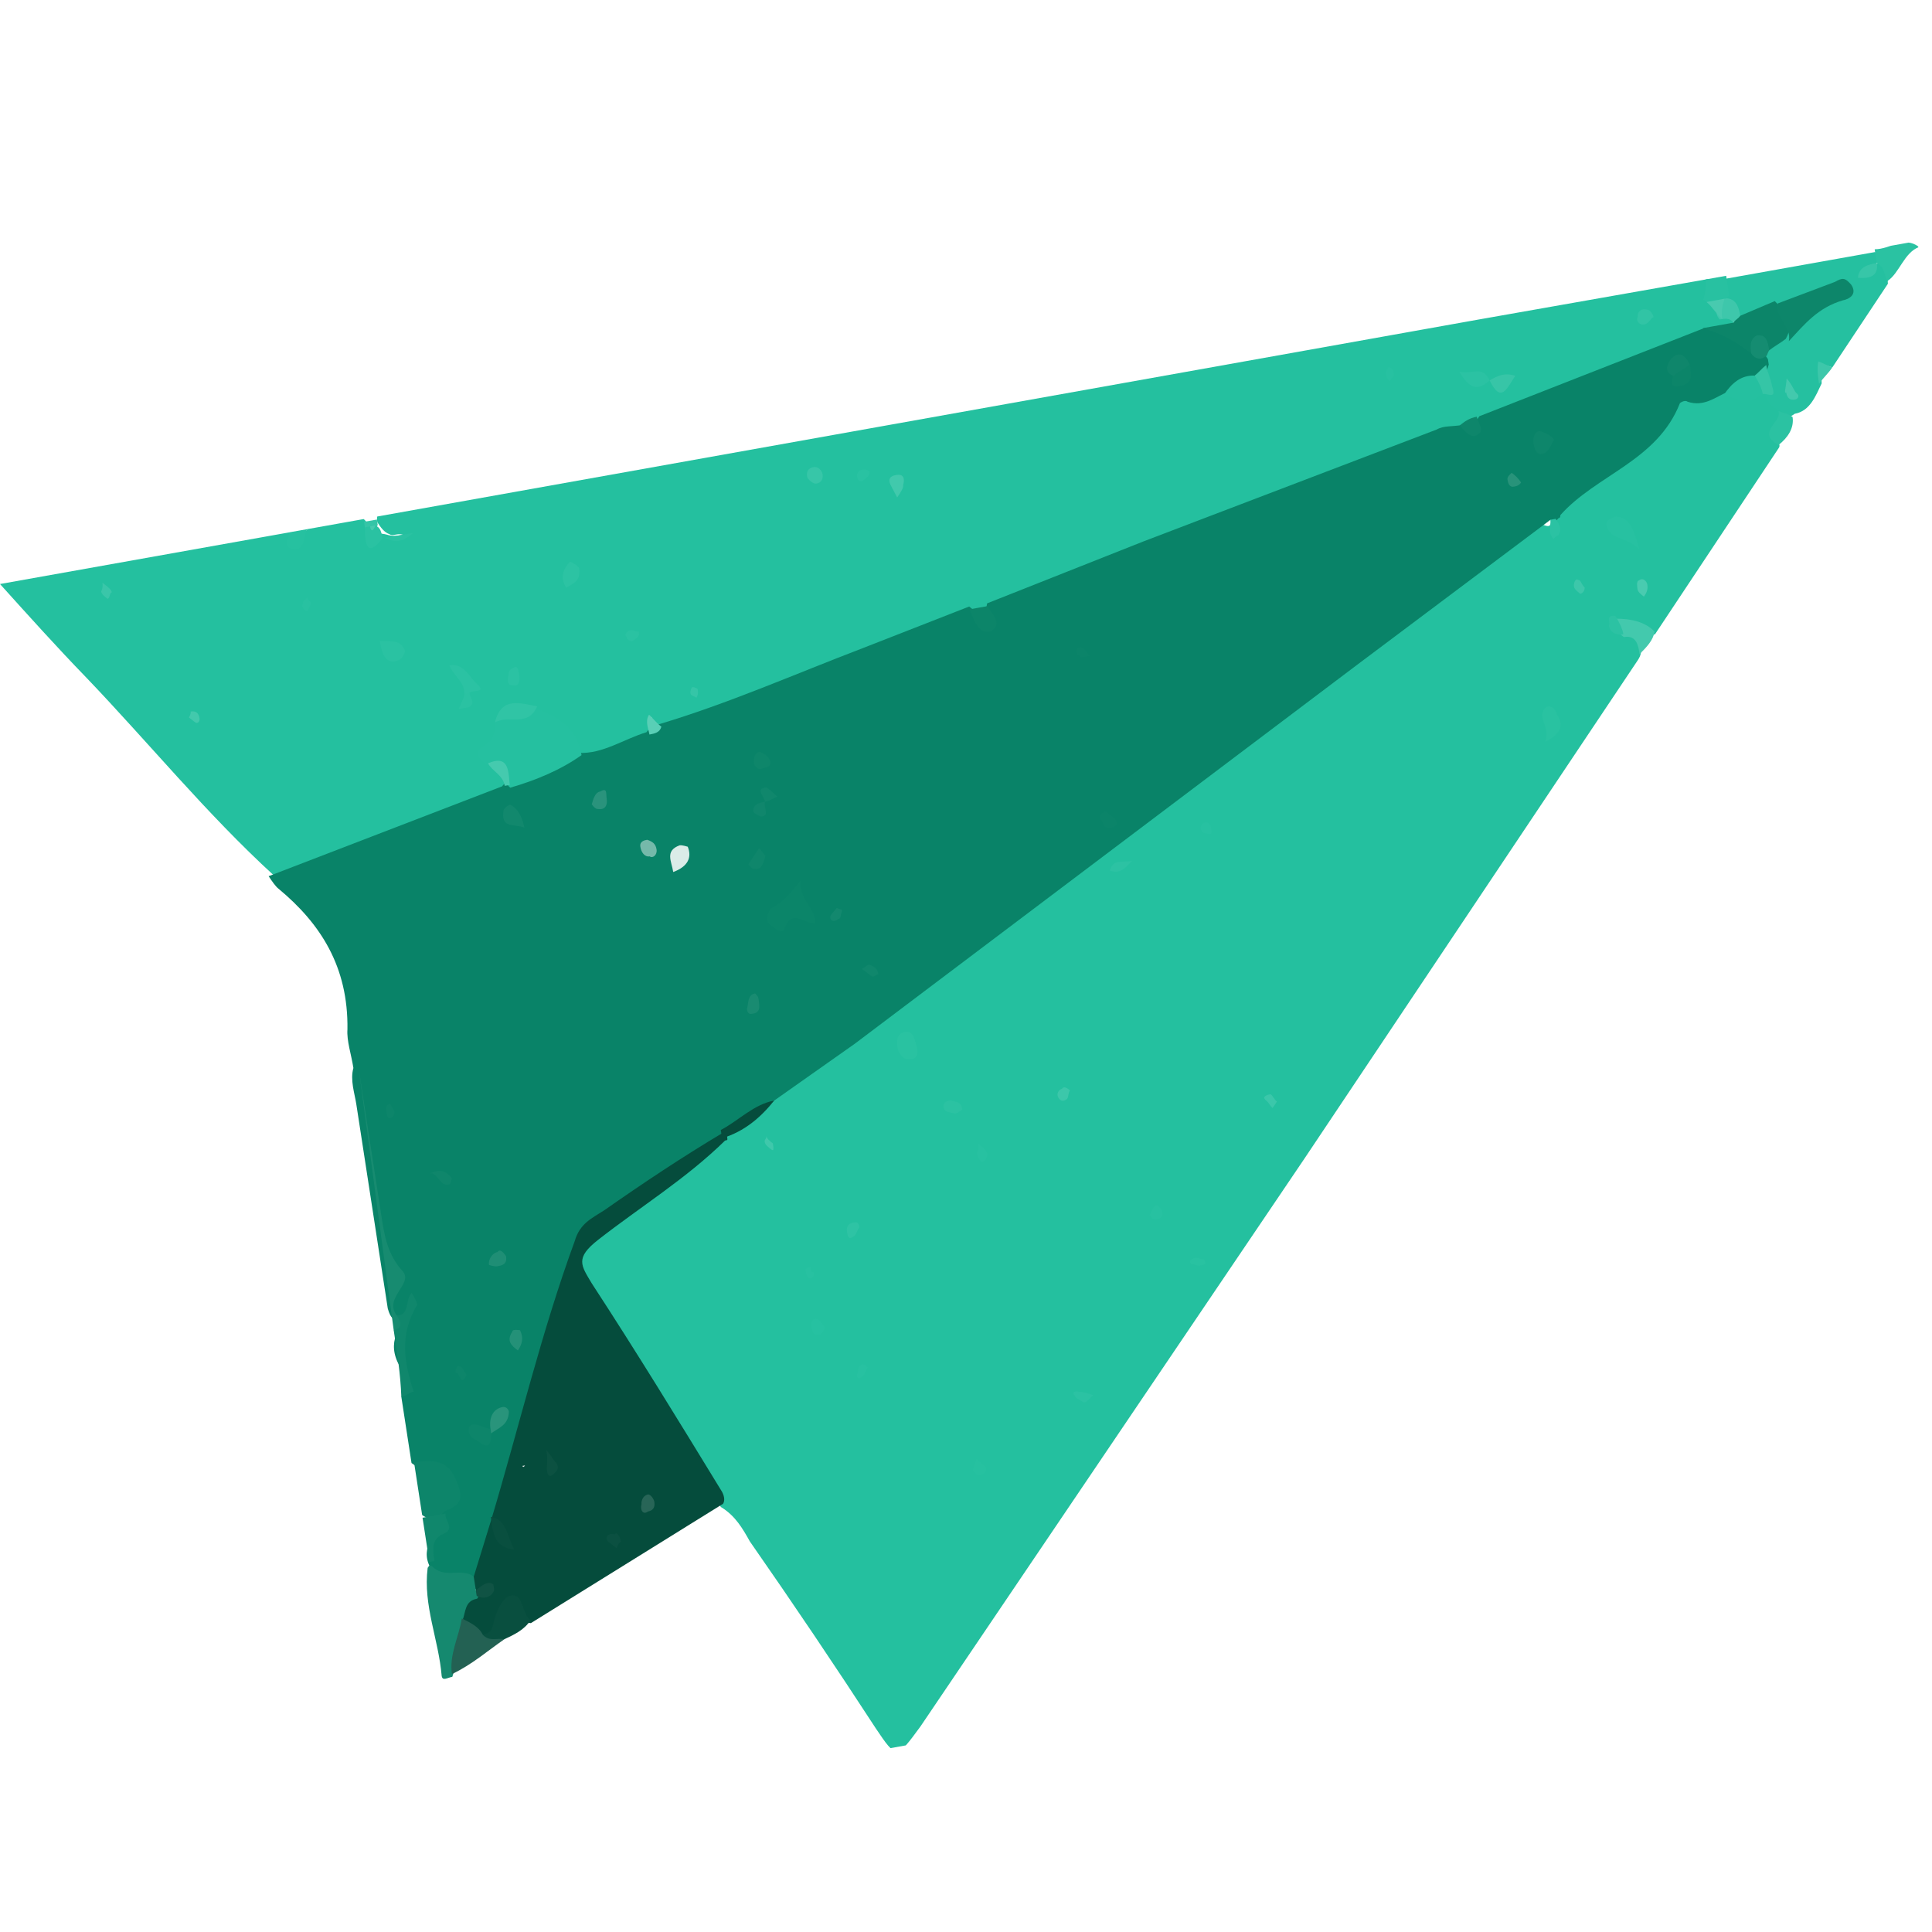
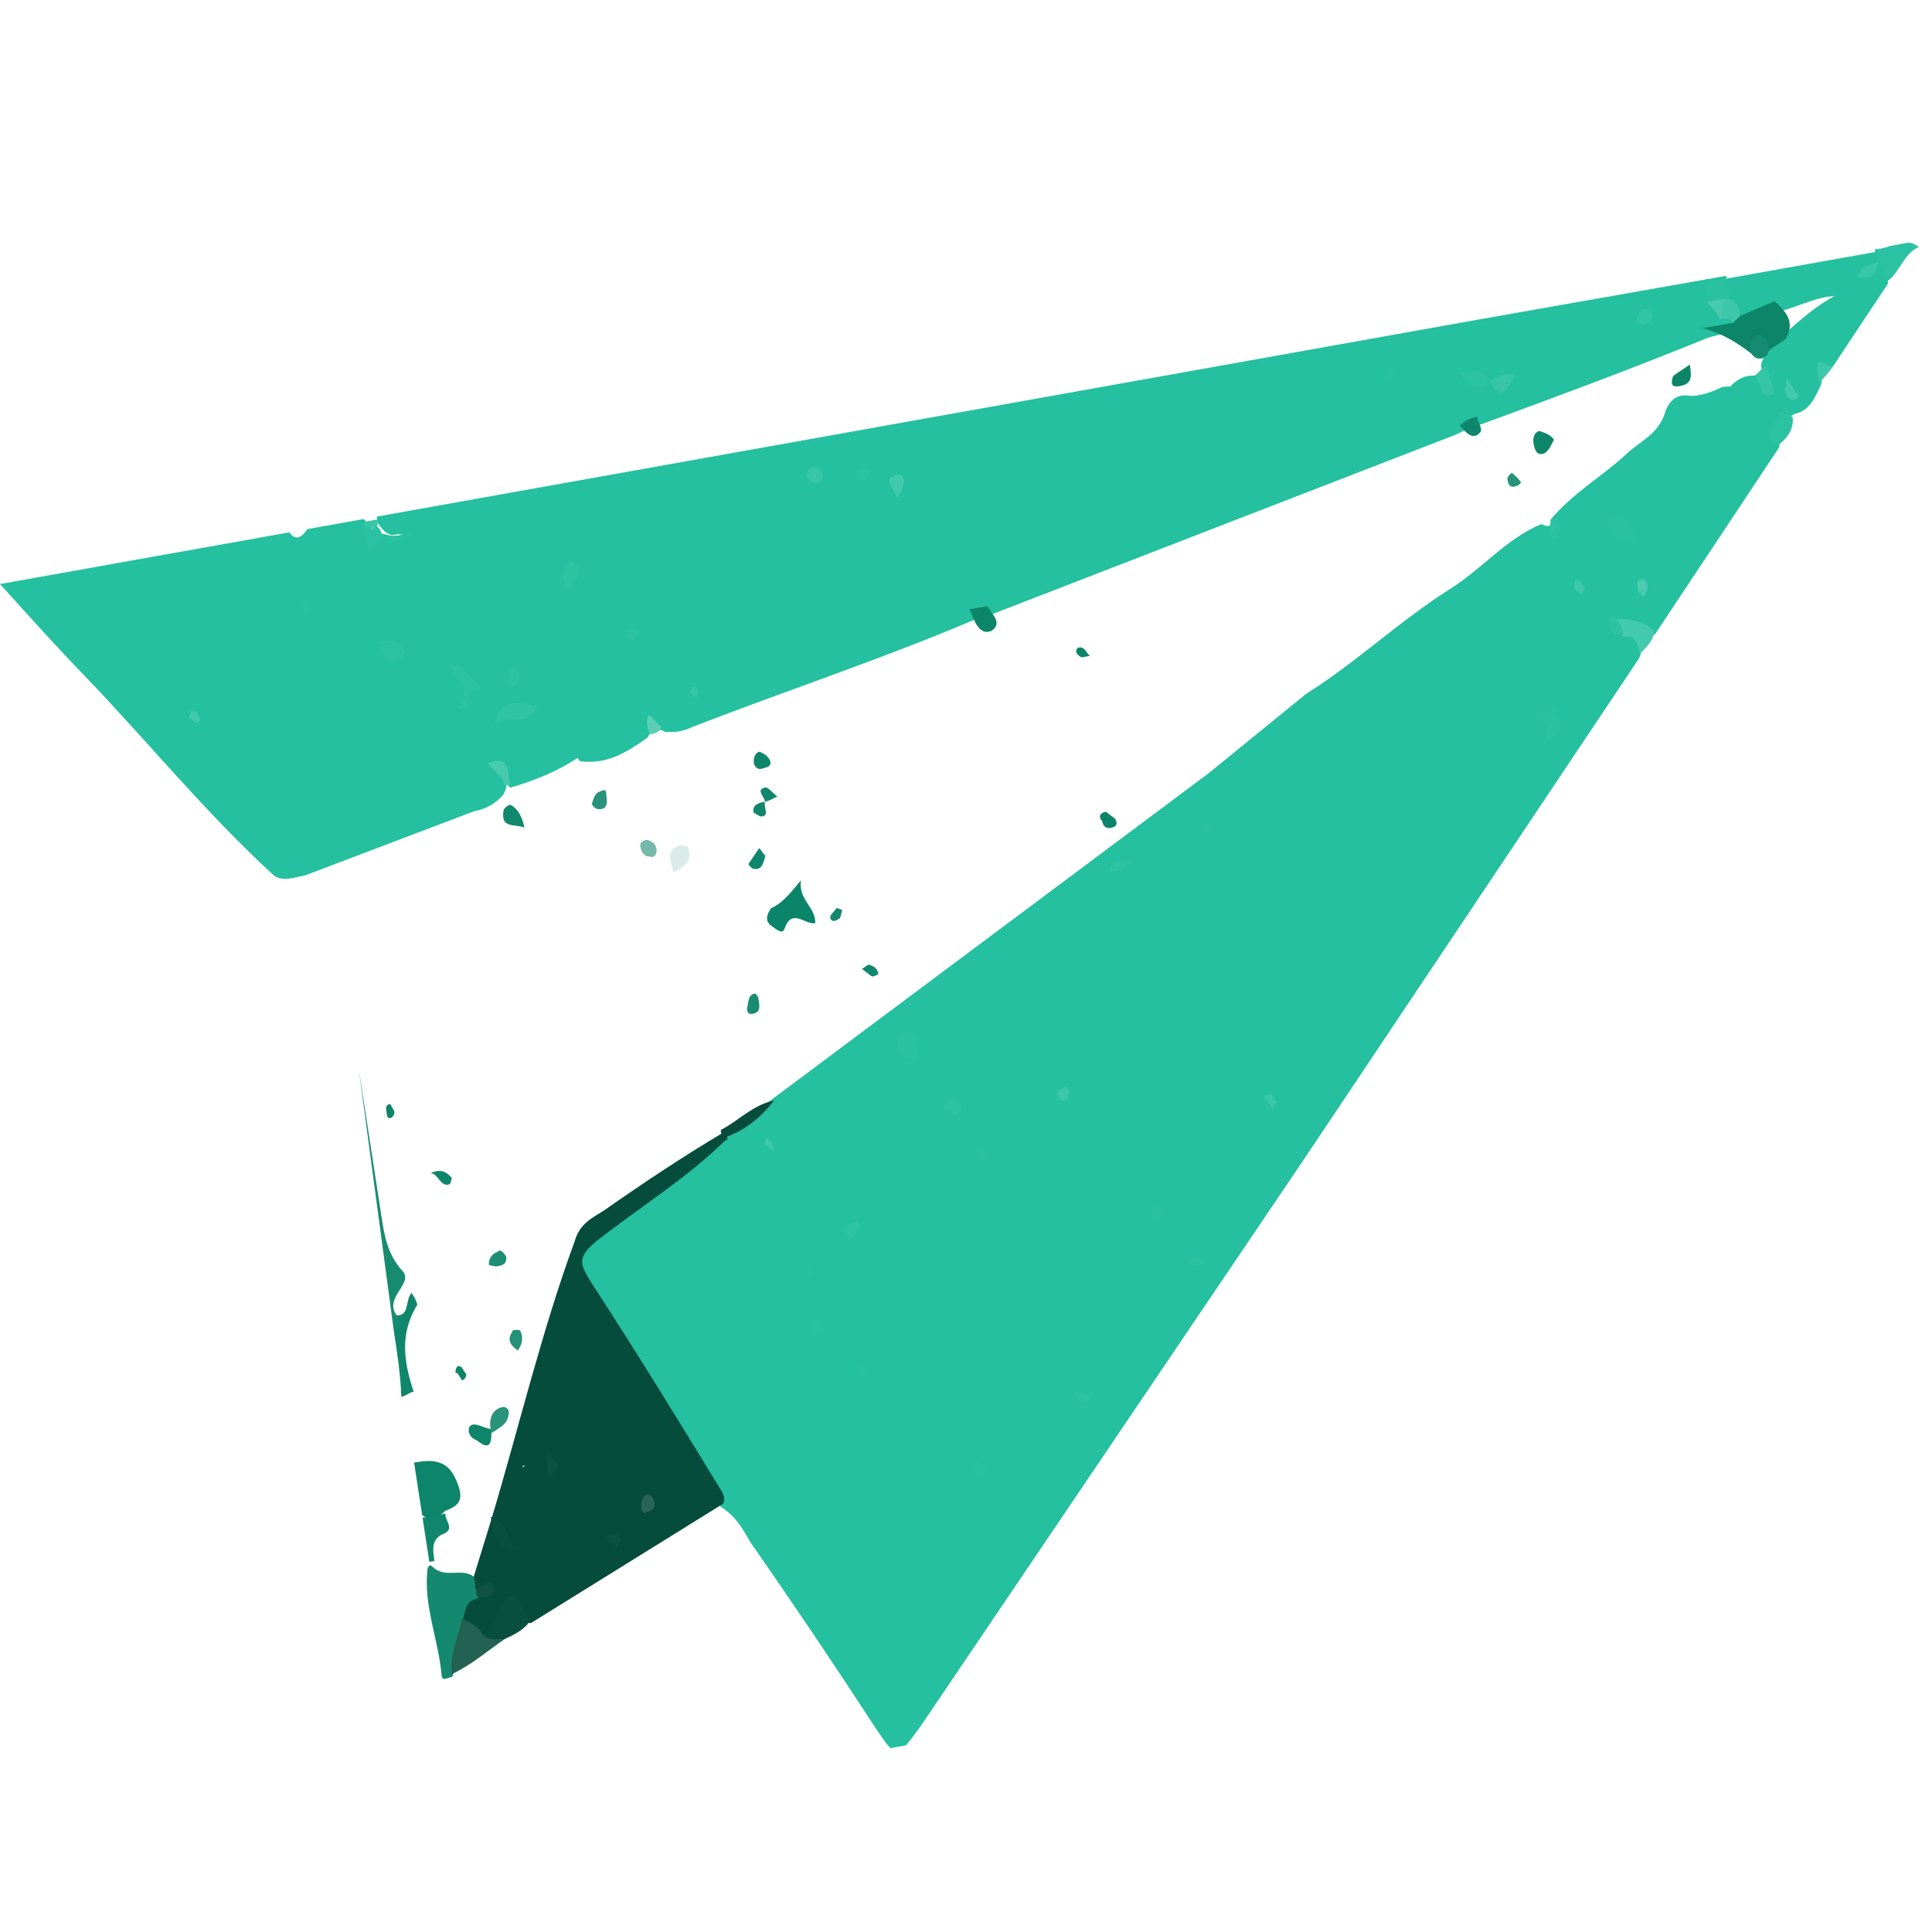
<svg xmlns="http://www.w3.org/2000/svg" width="48" height="48" viewBox="0 0 48 48" fill="none">
  <g clip-path="url(#clip0_1_1782)">
    <g clip-path="url(#clip1_1_1782)">
      <path d="M6.801 21.747C5.127 20.215 3.676 18.431 2.119 16.808C1.42 16.087 0.71 15.298 0 14.51L7.19 13.226C7.36 13.477 7.529 13.306 7.636 13.146L9.035 12.896C9.109 12.954 9.12 13.022 9.184 13.011C9.226 13.285 9.48 13.239 9.618 13.285C9.756 13.331 9.883 13.308 10.011 13.286C9.873 13.24 9.756 13.331 9.682 13.274C9.544 13.228 9.459 13.102 9.375 12.977C9.364 12.908 9.353 12.84 9.407 12.76L42.44 6.932C42.589 7.046 42.556 7.263 42.578 7.4C42.673 7.595 42.747 7.652 42.895 7.766C43.044 7.881 43.118 7.938 43.022 8.166C42.852 8.337 42.587 8.314 42.343 8.428C40.498 9.18 38.642 9.864 36.786 10.547C36.595 10.582 36.414 10.684 36.17 10.798L24.694 15.242C24.514 15.345 24.387 15.367 24.196 15.401C21.926 16.37 19.561 17.144 17.217 18.056C16.973 18.17 16.782 18.204 16.517 18.181C16.442 18.124 16.315 18.146 16.23 18.021C16.22 17.952 16.146 17.895 16.199 17.815C16.082 17.906 16.156 17.963 16.167 18.032C16.188 18.169 16.135 18.249 16.082 18.329C15.551 18.705 15.074 19.002 14.406 18.91C14.078 18.476 13.803 17.961 13.251 17.778C12.976 17.686 12.636 17.606 12.498 17.983C12.551 18.326 11.989 18.496 12.317 18.931C12.487 19.182 12.709 19.354 12.507 19.742C12.317 19.963 12.063 20.107 11.786 20.152L7.586 21.747C7.331 21.793 7.024 21.918 6.801 21.747Z" fill="#24C09F" />
      <path d="M46.904 7.05L45.524 9.128C45.248 9.036 45.248 9.036 45.258 9.527C45.11 9.836 44.971 10.212 44.59 10.28C44.473 10.372 44.346 10.395 44.208 10.349C43.996 10.246 43.848 10.131 43.805 9.857C43.965 9.617 43.795 9.366 43.764 9.16C43.753 9.092 43.742 9.023 43.796 8.943C43.838 8.795 43.891 8.715 43.944 8.635C44.05 8.475 44.231 8.373 44.347 8.281C44.751 7.928 45.154 7.574 45.578 7.357C45.059 7.38 44.581 7.676 44.072 7.767C43.765 7.892 43.531 8.075 43.181 7.926C43.033 7.812 42.874 7.629 42.843 7.423C42.811 7.218 42.79 7.08 42.896 6.921L46.586 6.262C46.661 6.319 46.682 6.456 46.629 6.536C46.533 6.764 46.279 6.81 46.151 6.832C46.406 6.787 46.501 6.559 46.756 6.513C46.978 6.685 46.883 6.913 46.904 7.05Z" fill="#25C0A0" />
      <path d="M46.628 6.536L46.576 6.193C46.968 6.193 47.307 5.851 47.678 6.137C47.307 6.274 47.19 6.788 46.893 6.982C46.808 6.856 46.84 6.639 46.628 6.536Z" fill="#2AC2A2" />
      <path d="M42.886 6.852L42.959 7.332C42.906 7.412 42.853 7.492 42.789 7.503C42.662 7.526 42.471 7.56 42.323 7.445C42.365 7.297 42.398 7.08 42.376 6.943L42.886 6.852Z" fill="#28C1A1" />
-       <path d="M7.636 13.146C7.53 13.306 7.593 13.717 7.254 13.637C7.052 13.602 7.148 13.374 7.19 13.225L7.636 13.146Z" fill="#26C1A0" />
      <path d="M9.067 13.102L9.046 12.964L9.364 12.908L9.385 13.045L9.332 13.125C9.269 13.136 9.279 13.205 9.205 13.148C9.141 13.159 9.078 13.17 9.067 13.102Z" fill="#35C5A7" />
      <path d="M43.858 9.777C43.89 9.983 44.049 10.166 44.25 10.2C44.398 10.315 44.367 10.532 44.25 10.623C43.815 10.771 44.303 10.966 44.196 11.125L41.117 15.76C40.799 15.817 40.577 15.645 40.312 15.622C40.333 15.759 40.45 15.668 40.534 15.794C40.757 15.965 40.852 16.16 40.693 16.399L32.401 28.796L22.868 42.894C22.274 43.704 22.274 43.704 21.765 42.95C20.744 41.381 19.699 39.83 18.631 38.298C18.451 37.978 18.271 37.658 17.91 37.441L14.289 31.748C14.024 31.303 14.247 31.052 14.534 30.789C15.573 29.899 16.698 29.135 17.812 28.302C18.3 28.074 18.703 27.721 19.106 27.367L30.013 19.222L32.454 17.236C33.705 16.45 34.788 15.411 36.04 14.624C36.814 14.134 37.419 13.392 38.278 13.027C38.342 13.016 38.564 13.187 38.522 12.913C39.074 12.251 39.795 11.841 40.368 11.316C40.708 10.973 41.206 10.814 41.377 10.22C41.515 9.843 41.769 9.798 41.971 9.832C42.236 9.856 42.543 9.73 42.787 9.616C43.105 9.559 43.392 9.72 43.72 9.731C43.784 9.72 43.784 9.72 43.858 9.777Z" fill="#24C09F" />
-       <path d="M38.522 12.913L33.716 16.518L21.239 25.93L19.234 27.344C18.82 27.629 18.417 27.983 17.982 28.131C17.112 28.85 16.168 29.512 15.213 30.105C14.682 30.481 14.364 30.96 14.151 31.703L12.376 37.584C12.386 37.652 12.333 37.732 12.28 37.812C12.089 38.269 12.184 38.886 11.717 39.251C11.335 39.319 10.953 39.387 10.689 38.941C10.413 38.427 10.88 38.062 10.944 37.628C11.326 37.137 11.146 36.817 10.648 36.554C10.51 36.508 10.373 36.462 10.224 36.348L9.971 34.703C10.026 34.608 10.058 34.499 10.063 34.387C10.069 34.276 10.048 34.164 10.004 34.063C9.58 33.434 9.845 33.035 10.227 32.544C9.973 32.59 9.782 33.046 9.634 32.509L8.853 27.437C8.811 27.163 8.695 26.831 8.78 26.534C8.727 26.192 8.611 25.86 8.632 25.575C8.655 24.021 7.966 22.947 6.917 22.078C6.843 22.02 6.759 21.895 6.674 21.769L12.476 19.536C12.529 19.456 12.592 19.445 12.645 19.365C13.197 19.125 13.727 18.749 14.374 18.704C14.968 18.739 15.498 18.362 16.061 18.192C16.114 18.112 16.23 18.02 16.358 17.998C18.108 17.474 19.699 16.767 21.427 16.106L24.079 15.069C24.227 15.184 24.461 15.424 24.525 14.99L28.407 13.452L35.693 10.672C35.874 10.569 36.075 10.604 36.33 10.558C36.541 10.661 36.648 10.501 36.754 10.341L42.365 8.142C42.821 8.131 43.287 8.189 43.615 8.623C43.753 8.669 43.838 8.795 43.923 8.921L43.944 9.058C43.901 9.206 43.859 9.355 43.668 9.389C43.434 9.571 43.106 9.559 42.936 9.731C42.628 9.856 42.342 10.118 41.928 9.981C41.854 9.924 41.738 10.015 41.738 10.015C41.174 11.454 39.658 11.795 38.766 12.799C38.766 12.799 38.777 12.868 38.713 12.879C38.66 12.959 38.597 12.97 38.522 12.913Z" fill="#098368" />
      <path d="M11.77 39.171L12.206 37.755C12.28 37.812 12.291 37.88 12.365 37.938C12.375 38.006 12.45 38.063 12.46 38.132C12.45 38.063 12.375 38.006 12.365 37.938C12.354 37.869 12.28 37.812 12.206 37.755C12.897 35.448 13.45 33.096 14.279 30.835C14.407 30.389 14.714 30.264 15.011 30.07C15.956 29.409 16.964 28.735 17.982 28.131C18.056 28.188 18.056 28.188 18.067 28.257C18.077 28.325 18.077 28.325 18.014 28.337C17.048 29.284 15.913 29.98 14.863 30.801C14.279 31.257 14.438 31.44 14.703 31.886C15.814 33.589 16.863 35.303 17.911 37.018C17.996 37.144 18.017 37.281 17.964 37.361L13.19 40.326C12.861 40.314 12.798 39.903 12.703 39.709C12.575 40.154 12.585 40.645 12.076 40.736C11.8 40.644 11.588 40.541 11.409 40.221C11.356 39.879 11.451 39.65 11.695 39.536C11.759 39.525 11.833 39.582 11.823 39.514C11.812 39.445 11.748 39.456 11.674 39.399C11.727 39.319 11.717 39.251 11.77 39.171Z" fill="#054C3C" />
      <path d="M11.77 39.171L11.823 39.514C11.897 39.571 11.897 39.571 11.907 39.639L11.854 39.719C11.536 39.776 11.578 40.05 11.483 40.278C11.694 40.804 11.365 41.215 11.238 41.66C11.11 41.683 10.994 41.774 10.973 41.637C10.899 40.735 10.508 39.889 10.625 38.953C10.678 38.873 10.678 38.873 10.752 38.93C11.059 39.227 11.473 38.942 11.77 39.171Z" fill="#15896F" />
      <path d="M10.288 36.337C10.733 36.257 11.126 36.257 11.337 36.783C11.538 37.24 11.432 37.4 11.061 37.537C10.891 37.708 10.711 37.81 10.488 37.639L10.288 36.337Z" fill="#0D856A" />
      <path d="M8.917 26.58L9.476 30.213C9.55 30.693 9.624 31.173 10.016 31.596C10.26 31.904 9.528 32.246 9.856 32.681C9.93 32.738 10.068 32.784 10.025 32.932C10.057 33.138 9.93 33.161 9.781 33.046L8.917 26.58Z" fill="#178B70" />
      <path d="M11.228 41.592C11.154 41.112 11.409 40.644 11.473 40.21C11.685 40.313 11.897 40.416 11.992 40.61C12.14 40.725 12.374 40.542 12.533 40.725C12.119 41.01 11.716 41.364 11.228 41.592Z" fill="#236153" />
      <path d="M12.533 40.725C12.331 40.691 12.151 40.793 11.992 40.61C12.183 40.576 12.236 40.496 12.268 40.279C12.353 39.982 12.502 39.674 12.693 39.64C13.011 39.583 12.957 40.086 13.18 40.257C13.021 40.497 12.777 40.611 12.533 40.725Z" fill="#094F3F" />
      <path d="M9.781 33.046C10.036 33.001 9.941 32.807 9.856 32.681C10.184 32.693 10.058 32.293 10.227 32.121C10.312 32.247 10.407 32.441 10.344 32.453C9.93 33.161 10.035 33.846 10.278 34.577C10.151 34.6 10.098 34.68 9.971 34.703C9.95 34.143 9.866 33.595 9.781 33.046ZM10.498 37.708L11.071 37.605C11.028 37.754 11.325 37.982 11.018 38.108C10.71 38.233 10.752 38.507 10.794 38.782L10.667 38.804L10.498 37.708Z" fill="#10876C" />
      <path d="M40.736 16.251C40.704 16.045 40.662 15.771 40.344 15.828C40.195 15.713 40.047 15.599 40.143 15.371C40.535 15.371 40.874 15.451 41.107 15.691C41.075 15.909 40.906 16.08 40.736 16.251Z" fill="#43C9AD" />
      <path d="M44.186 11.057C43.613 10.736 44.292 10.474 44.186 10.212C44.324 10.257 44.462 10.303 44.536 10.36C44.578 10.635 44.419 10.874 44.186 11.057Z" fill="#2BC2A2" />
      <path d="M45.194 9.539C45.163 9.333 45.142 9.196 45.174 8.979C45.311 9.025 45.386 9.082 45.523 9.128C45.417 9.288 45.3 9.379 45.194 9.539Z" fill="#3DC7AA" />
      <path d="M14.448 18.761C13.918 19.137 13.303 19.388 12.677 19.57C12.454 19.399 12.572 18.885 12.137 19.033C11.914 18.861 11.692 18.69 12.116 18.473C12.286 18.302 12.318 18.085 12.297 17.948C12.562 17.548 12.997 17.823 13.357 17.618C13.845 17.812 14.343 18.076 14.448 18.761Z" fill="#25C0A0" />
      <path d="M43.509 8.783C43.138 8.497 42.778 8.28 42.301 8.154L43.065 8.017C43.118 7.937 43.107 7.869 43.234 7.846L44.093 7.481C44.327 7.722 44.623 7.95 44.368 8.418C44.252 8.51 44.071 8.612 43.955 8.704C43.817 8.658 43.69 8.68 43.509 8.783Z" fill="#0C8569" />
      <path d="M13.347 17.549C13.102 18.086 12.657 17.743 12.297 17.948C12.456 17.286 12.944 17.48 13.347 17.549Z" fill="#30C4A5" />
      <path d="M9.436 15.923C9.765 15.935 9.956 15.901 10.061 16.164C10.072 16.232 9.966 16.392 9.902 16.404C9.595 16.529 9.489 16.266 9.436 15.923Z" fill="#2AC2A2" />
      <path d="M24.535 15.059C24.631 15.253 24.927 15.482 24.63 15.675C24.323 15.801 24.196 15.401 24.09 15.138L24.535 15.059Z" fill="#0C8569" />
      <path d="M11.534 17.239C11.555 16.953 11.269 16.793 11.163 16.53C11.545 16.462 11.672 16.862 11.895 17.034C12.053 17.217 11.714 17.136 11.661 17.216C11.672 17.285 11.608 17.296 11.534 17.239Z" fill="#2BC2A3" />
      <path d="M14.07 14.603C13.901 14.351 13.996 14.123 14.166 13.952C14.166 13.952 14.378 14.055 14.389 14.123C14.441 14.466 14.187 14.512 14.07 14.603Z" fill="#2CC3A3" />
      <path d="M37.01 9.451C37.19 9.348 37.37 9.245 37.646 9.337C37.434 9.657 37.295 10.034 37.01 9.451Z" fill="#37C5A7" />
      <path d="M37.009 9.451C36.722 9.713 36.521 9.679 36.256 9.233C36.595 9.313 36.818 9.062 37.009 9.451Z" fill="#2BC2A3" />
      <path d="M43.234 7.846C43.181 7.926 43.118 7.937 43.065 8.017C42.98 7.892 42.853 7.914 42.725 7.937C42.566 7.754 42.673 7.594 42.779 7.434L42.906 7.412C43.171 7.435 43.213 7.709 43.234 7.846Z" fill="#3EC7AB" />
      <path d="M36.691 10.353C36.712 10.49 36.871 10.673 36.754 10.764C36.584 10.935 36.425 10.752 36.267 10.569C36.383 10.478 36.5 10.387 36.691 10.353Z" fill="#0E866B" />
      <path d="M22.29 12.361C22.194 12.166 22.11 12.041 22.099 11.972C22.078 11.835 22.205 11.812 22.269 11.801C22.46 11.767 22.481 11.904 22.438 12.052C22.449 12.121 22.396 12.201 22.29 12.361Z" fill="#41C9AC" />
      <path d="M9.067 13.102L9.194 13.079C9.268 13.136 9.332 13.125 9.321 13.056C9.459 13.102 9.48 13.239 9.501 13.376C9.119 13.867 9.066 13.524 9.067 13.102Z" fill="#2AC2A2" />
      <path d="M20.435 11.776C20.456 11.913 20.403 11.993 20.276 12.016C20.212 12.027 20.064 11.913 20.053 11.844C20.032 11.707 20.085 11.627 20.212 11.605C20.34 11.582 20.424 11.708 20.435 11.776Z" fill="#37C6A8" />
      <path d="M12.126 18.964C12.678 18.725 12.624 19.228 12.666 19.502L12.539 19.524C12.497 19.25 12.222 19.159 12.126 18.964Z" fill="#45CAAE" />
      <path d="M40.849 8.061C40.722 8.084 40.637 7.958 40.69 7.878C40.669 7.741 40.786 7.65 40.924 7.695C40.987 7.684 41.072 7.81 41.083 7.878C41.019 7.89 40.976 8.038 40.849 8.061Z" fill="#31C4A5" />
      <path d="M12.903 16.784C12.924 16.921 12.881 17.069 12.743 17.023C12.616 17.046 12.595 16.909 12.637 16.76C12.627 16.692 12.68 16.612 12.744 16.601C12.86 16.509 12.882 16.646 12.903 16.784Z" fill="#2BC2A3" />
      <path d="M16.432 18.055C16.39 18.203 16.262 18.226 16.135 18.249C16.114 18.112 16.019 17.917 16.125 17.758C16.199 17.815 16.284 17.94 16.432 18.055Z" fill="#59CFB6" />
      <path d="M17.301 17.335C17.227 17.278 17.164 17.29 17.153 17.221C17.143 17.153 17.196 17.073 17.196 17.073C17.259 17.062 17.333 17.119 17.333 17.119C17.343 17.187 17.354 17.256 17.301 17.335Z" fill="#35C5A7" />
      <path d="M42.843 7.423C42.8 7.572 42.757 7.72 42.789 7.926C42.641 7.811 42.545 7.617 42.397 7.503L42.843 7.423Z" fill="#48CAAF" />
      <path d="M4.736 17.678C4.863 17.655 4.937 17.712 4.958 17.849C4.969 17.917 4.916 17.997 4.842 17.94L4.694 17.826C4.694 17.826 4.747 17.746 4.736 17.678Z" fill="#42C9AC" />
      <path d="M7.623 15.191C7.549 15.133 7.475 15.076 7.528 14.996C7.517 14.928 7.581 14.916 7.634 14.836C7.644 14.905 7.719 14.962 7.719 14.962C7.729 15.031 7.676 15.111 7.623 15.191Z" fill="#28C1A1" />
      <path d="M15.713 15.93C15.649 15.941 15.575 15.884 15.564 15.815C15.49 15.758 15.607 15.667 15.671 15.655C15.734 15.644 15.808 15.701 15.872 15.69C15.893 15.827 15.829 15.838 15.713 15.93Z" fill="#2AC2A2" />
-       <path d="M2.545 14.477C2.693 14.592 2.768 14.649 2.778 14.717C2.715 14.729 2.736 14.866 2.672 14.877C2.598 14.82 2.524 14.763 2.513 14.694C2.513 14.694 2.566 14.614 2.545 14.477Z" fill="#3AC6A9" />
      <path d="M21.441 11.948C21.378 11.96 21.314 11.971 21.293 11.834C21.282 11.766 21.335 11.686 21.399 11.674C21.463 11.663 21.526 11.652 21.6 11.709C21.622 11.846 21.494 11.869 21.441 11.948Z" fill="#29C2A2" />
      <path d="M11.534 17.239L11.661 17.216C11.682 17.353 11.831 17.468 11.65 17.57L11.396 17.616C11.491 17.387 11.544 17.308 11.534 17.239Z" fill="#2AC2A2" />
      <path d="M34.634 9.311L34.528 9.471C34.454 9.414 34.444 9.345 34.433 9.277C34.422 9.208 34.486 9.197 34.475 9.128C34.603 9.106 34.624 9.243 34.634 9.311Z" fill="#27C1A1" />
      <path d="M9.565 13.365L10.264 13.24C9.978 13.502 9.777 13.468 9.565 13.365Z" fill="#2AC2A2" />
-       <path d="M44.443 8.476C44.518 8.11 44.094 7.904 44.168 7.539L45.59 7.003C45.77 6.901 45.833 6.889 45.992 7.072C46.162 7.324 45.918 7.438 45.791 7.46C45.165 7.642 44.836 8.053 44.443 8.476Z" fill="#0D866A" />
      <path d="M43.51 8.783C43.489 8.646 43.457 8.44 43.637 8.338C43.892 8.292 43.923 8.498 43.955 8.704C43.902 8.783 43.913 8.852 43.849 8.863C43.732 8.955 43.594 8.909 43.51 8.783Z" fill="#158C71" />
      <path d="M46.628 6.536C46.681 6.879 46.426 6.924 46.161 6.901C46.183 6.615 46.437 6.57 46.628 6.536Z" fill="#37C6A8" />
      <path d="M43.594 9.332C43.711 9.24 43.764 9.16 43.881 9.069C43.912 9.275 43.997 9.4 44.029 9.606C44.145 9.937 43.922 9.766 43.795 9.789C43.711 9.663 43.562 9.549 43.594 9.332Z" fill="#35C5A6" />
      <path d="M44.389 9.401C44.548 9.584 44.569 9.721 44.644 9.778C44.718 9.835 44.665 9.915 44.601 9.926C44.474 9.949 44.4 9.892 44.379 9.755C44.315 9.766 44.368 9.686 44.389 9.401Z" fill="#43C9AD" />
      <path d="M9.32 13.056C9.278 13.204 9.215 13.215 9.194 13.079L9.32 13.056Z" fill="#47CAAE" />
      <path d="M40.727 13.646C40.346 13.292 39.974 13.429 39.911 13.017C39.901 12.949 40.017 12.858 40.145 12.835C40.473 12.847 40.579 13.11 40.727 13.646Z" fill="#27C1A1" />
      <path d="M43.594 9.331C43.679 9.457 43.774 9.651 43.795 9.789C43.445 10.062 43.159 9.902 42.82 9.822C43.032 9.502 43.266 9.32 43.594 9.331Z" fill="#25C0A0" />
      <path d="M38.391 18.43C38.529 18.053 38.169 17.836 38.391 17.585C38.508 17.494 38.656 17.608 38.678 17.745C38.847 17.997 38.815 18.214 38.391 18.43Z" fill="#29C2A1" />
      <path d="M17.939 28.28L17.908 28.074C18.332 27.857 18.725 27.435 19.234 27.344C18.905 27.755 18.502 28.109 17.939 28.28Z" fill="#064C3C" />
      <path d="M22.671 26.308C22.48 26.342 22.405 26.285 22.31 26.091C22.279 25.885 22.247 25.679 22.501 25.634C22.629 25.611 22.713 25.737 22.735 25.874C22.84 26.137 22.798 26.285 22.671 26.308Z" fill="#29C2A1" />
      <path d="M24.263 36.236C24.348 36.362 24.485 36.407 24.496 36.476C24.517 36.613 24.39 36.636 24.326 36.647C24.263 36.658 24.178 36.533 24.178 36.533C24.167 36.464 24.22 36.384 24.263 36.236Z" fill="#26C1A0" />
      <path d="M28.88 30.129C28.901 30.266 28.774 30.289 28.71 30.3C28.646 30.312 28.562 30.186 28.562 30.186C28.615 30.106 28.657 29.958 28.721 29.946C28.785 29.935 28.869 30.061 28.88 30.129Z" fill="#27C1A1" />
      <path d="M23.613 27.337C23.75 27.383 23.878 27.36 23.909 27.566C23.909 27.566 23.793 27.657 23.729 27.668C23.591 27.623 23.464 27.645 23.443 27.508C23.422 27.371 23.549 27.348 23.613 27.337Z" fill="#2BC2A2" />
      <path d="M40.843 14.823C40.769 14.766 40.695 14.709 40.684 14.64C40.674 14.572 40.653 14.434 40.716 14.423C40.833 14.332 40.918 14.458 40.928 14.526C40.949 14.663 40.896 14.743 40.843 14.823Z" fill="#49CBB0" />
      <path d="M28.124 21.39C27.954 21.561 27.848 21.721 27.573 21.63C27.658 21.333 27.87 21.436 28.124 21.39ZM40.132 15.302C40.217 15.428 40.312 15.622 40.333 15.759C40.206 15.782 40.005 15.748 39.973 15.542C40.026 15.462 39.867 15.279 40.132 15.302Z" fill="#2CC2A3" />
      <path d="M20.491 32.965C20.448 33.114 20.395 33.194 20.258 33.148C20.194 33.159 20.173 33.022 20.162 32.954C20.141 32.816 20.194 32.737 20.332 32.782C20.406 32.84 20.417 32.908 20.491 32.965Z" fill="#26C1A1" />
      <path d="M21.203 30.373C21.267 30.362 21.331 30.35 21.352 30.488C21.299 30.567 21.256 30.716 21.193 30.727C21.076 30.819 21.055 30.681 21.044 30.613C21.023 30.476 21.076 30.396 21.203 30.373Z" fill="#2EC3A4" />
      <path d="M26.583 27.089C26.529 27.169 26.551 27.306 26.487 27.317C26.37 27.408 26.285 27.282 26.275 27.214C26.264 27.145 26.317 27.066 26.381 27.054C26.434 26.974 26.508 27.031 26.583 27.089Z" fill="#3CC7AA" />
      <path d="M30.086 20.547C30.107 20.683 30.117 20.752 29.98 20.706C29.917 20.717 29.843 20.66 29.832 20.592C29.822 20.523 29.875 20.444 29.938 20.433C30.002 20.421 30.076 20.478 30.086 20.547Z" fill="#27C1A1" />
      <path d="M31.566 27.185C31.64 27.242 31.65 27.311 31.725 27.368L31.618 27.528C31.544 27.47 31.534 27.402 31.46 27.345C31.385 27.288 31.375 27.219 31.566 27.185Z" fill="#3BC7AA" />
      <path d="M19.201 28.407C19.222 28.544 19.233 28.612 19.158 28.555C19.084 28.498 19.01 28.441 18.999 28.372C18.989 28.303 19.052 28.292 19.042 28.224C19.052 28.292 19.127 28.349 19.201 28.407Z" fill="#3FC8AB" />
      <path d="M20.216 31.606C20.237 31.743 20.174 31.754 20.11 31.766C20.036 31.708 20.025 31.64 20.015 31.571C20.004 31.503 20.068 31.491 20.131 31.48C20.142 31.549 20.152 31.617 20.216 31.606ZM24.301 28.411C24.449 28.526 24.598 28.64 24.491 28.8C24.385 28.96 24.29 28.765 24.269 28.628C24.322 28.549 24.311 28.48 24.301 28.411Z" fill="#27C1A1" />
      <path d="M38.522 12.913L38.649 12.89C38.734 13.016 38.819 13.142 38.713 13.302C38.649 13.313 38.596 13.393 38.596 13.393C38.437 13.21 38.543 13.05 38.522 12.913Z" fill="#2BC2A3" />
      <path d="M29.908 31.284C29.993 31.41 29.929 31.421 29.802 31.444C29.738 31.455 29.664 31.398 29.6 31.409C29.526 31.352 29.579 31.272 29.706 31.25C29.77 31.238 29.844 31.295 29.908 31.284Z" fill="#28C2A1" />
      <path d="M21.561 33.971C21.508 34.051 21.466 34.2 21.402 34.211C21.286 34.303 21.265 34.165 21.317 34.086C21.297 33.948 21.413 33.857 21.487 33.914C21.487 33.914 21.487 33.914 21.561 33.971Z" fill="#27C1A1" />
      <path d="M27.159 34.662C26.989 34.834 26.989 34.834 26.925 34.845C26.851 34.788 26.713 34.742 26.703 34.673C26.628 34.616 26.681 34.536 26.819 34.582C26.883 34.571 27.021 34.617 27.159 34.662Z" fill="#2BC2A3" />
      <path d="M39.104 14.57C39.094 14.502 39.136 14.353 39.211 14.41C39.274 14.399 39.295 14.536 39.369 14.593C39.38 14.662 39.327 14.742 39.263 14.753C39.189 14.696 39.115 14.639 39.104 14.57Z" fill="#3DC7AA" />
      <path d="M19.896 21.873C19.842 22.376 20.256 22.513 20.256 22.936C20.001 22.982 19.673 22.547 19.492 23.072C19.449 23.221 19.301 23.106 19.153 22.992C19.004 22.878 19.047 22.729 19.153 22.569C19.397 22.455 19.567 22.284 19.896 21.873Z" fill="#0B8569" />
      <path d="M13.026 20.564C12.814 20.461 12.443 20.598 12.507 20.164C12.496 20.096 12.613 20.004 12.677 19.993C12.889 20.096 12.995 20.359 13.026 20.564Z" fill="#12886D" />
      <path d="M38.609 10.926C38.556 11.006 38.513 11.154 38.397 11.245C38.216 11.348 38.132 11.222 38.1 11.017C38.079 10.88 38.121 10.731 38.249 10.708C38.386 10.754 38.524 10.8 38.609 10.926Z" fill="#0E866B" />
      <path d="M12.187 35.504C12.144 35.23 12.24 35.002 12.495 34.956C12.558 34.945 12.632 35.002 12.643 35.071C12.632 35.425 12.377 35.47 12.144 35.653C12.144 35.653 12.133 35.584 12.187 35.504C12.187 35.504 12.123 35.516 12.187 35.504Z" fill="#29947B" />
      <path d="M12.187 35.505L12.208 35.642C12.207 36.064 11.985 35.893 11.836 35.778C11.699 35.733 11.614 35.607 11.656 35.458C11.763 35.298 11.985 35.47 12.187 35.505Z" fill="#0D856A" />
      <path d="M16.726 21.665C16.683 21.39 16.514 21.139 16.885 21.002C16.949 20.991 17.087 21.037 17.087 21.037C17.193 21.299 17.097 21.528 16.726 21.665Z" fill="#DBECE8" />
-       <path d="M41.569 9.341C41.357 9.238 41.399 9.089 41.505 8.93C41.728 8.679 41.887 8.861 41.982 9.056C41.887 9.284 41.844 9.433 41.569 9.341Z" fill="#0F866B" />
      <path d="M12.572 31.21C12.604 31.416 12.476 31.438 12.349 31.461C12.286 31.472 12.148 31.427 12.148 31.427C12.127 31.29 12.233 31.13 12.36 31.107C12.413 31.027 12.487 31.084 12.572 31.21Z" fill="#1F8E75" />
      <path d="M41.569 9.341C41.685 9.25 41.866 9.147 41.982 9.056C42.025 9.33 42.056 9.536 41.738 9.592C41.483 9.638 41.526 9.489 41.569 9.341Z" fill="#0C8569" />
      <path d="M10.686 29.152C10.93 29.038 11.068 29.084 11.227 29.267L11.184 29.415C10.94 29.529 10.877 29.118 10.686 29.152Z" fill="#0F866B" />
      <path d="M18.844 24.808C18.875 25.014 18.896 25.151 18.706 25.185C18.642 25.196 18.578 25.207 18.557 25.07C18.6 24.922 18.568 24.716 18.759 24.682C18.759 24.682 18.833 24.739 18.844 24.808Z" fill="#198B71" />
      <path d="M27.478 20.167L27.701 20.339C27.785 20.465 27.732 20.544 27.605 20.567C27.478 20.59 27.404 20.533 27.383 20.396C27.308 20.338 27.287 20.201 27.478 20.167Z" fill="#0B8469" />
      <path d="M19.017 21.256C18.974 21.404 18.942 21.621 18.741 21.587C18.677 21.598 18.592 21.472 18.592 21.472L18.858 21.073C18.932 21.13 18.942 21.198 19.017 21.256Z" fill="#0F866B" />
      <path d="M15.073 19.847C15.094 19.984 15.052 20.132 14.85 20.098C14.787 20.109 14.702 19.983 14.702 19.983C14.745 19.835 14.787 19.687 14.914 19.664C15.095 19.561 15.052 19.71 15.073 19.847Z" fill="#2A937C" />
      <path d="M18.88 18.674C18.954 18.731 19.018 18.72 19.103 18.846C19.188 18.971 19.134 19.051 19.007 19.074C18.944 19.085 18.827 19.177 18.732 18.982C18.71 18.845 18.753 18.697 18.88 18.674Z" fill="#0E866A" />
      <path d="M12.867 33.552C12.718 33.438 12.57 33.323 12.729 33.083C12.719 33.015 12.92 33.049 12.92 33.049C13.015 33.244 12.973 33.392 12.867 33.552Z" fill="#249178" />
      <path d="M16.312 21.105C16.333 21.242 16.217 21.333 16.142 21.276C16.015 21.299 15.93 21.173 15.909 21.036C15.888 20.899 16.015 20.876 16.079 20.864C16.217 20.91 16.291 20.968 16.312 21.105Z" fill="#75B9AA" />
      <path d="M20.828 22.834C20.711 22.925 20.637 22.868 20.627 22.799C20.616 22.731 20.733 22.64 20.786 22.559L20.924 22.605C20.881 22.754 20.892 22.822 20.828 22.834Z" fill="#13886E" />
      <path d="M21.823 24.205C21.76 24.217 21.706 24.297 21.632 24.239L21.41 24.068C21.473 24.056 21.526 23.977 21.59 23.965C21.728 24.011 21.802 24.068 21.823 24.205Z" fill="#10876C" />
      <path d="M37.791 11.987C37.738 12.067 37.675 12.079 37.611 12.09C37.484 12.113 37.462 11.976 37.452 11.907C37.441 11.838 37.558 11.747 37.558 11.747C37.649 11.811 37.728 11.893 37.791 11.987Z" fill="#28937A" />
      <path d="M19.007 19.919C18.986 19.782 18.764 19.61 19.018 19.565C19.082 19.554 19.241 19.737 19.315 19.794C19.251 19.805 19.135 19.896 19.007 19.919Z" fill="#10876C" />
      <path d="M19.006 19.919C18.964 20.068 19.123 20.251 18.932 20.285C18.868 20.296 18.72 20.182 18.72 20.182C18.688 19.976 18.879 19.942 19.006 19.919Z" fill="#10866C" />
      <path d="M11.318 34.11C11.308 34.041 11.35 33.893 11.424 33.95C11.488 33.939 11.509 34.076 11.583 34.133C11.594 34.202 11.541 34.282 11.477 34.293C11.392 34.167 11.382 34.099 11.318 34.11ZM9.702 27.426C9.712 27.495 9.786 27.552 9.797 27.62C9.807 27.689 9.754 27.769 9.691 27.78C9.627 27.792 9.617 27.723 9.606 27.655C9.585 27.517 9.574 27.449 9.702 27.426Z" fill="#0D856A" />
      <path d="M27.079 16.295L26.888 16.329C26.824 16.34 26.74 16.214 26.74 16.214C26.718 16.077 26.846 16.055 26.92 16.112C26.994 16.169 27.005 16.238 27.079 16.295Z" fill="#0B8469" />
      <path d="M12.195 37.686C12.598 37.755 12.598 38.178 12.778 38.498C12.248 38.452 12.248 38.029 12.195 37.686Z" fill="#094F3F" />
      <path d="M11.843 39.651L11.822 39.514C11.939 39.422 12.109 39.251 12.257 39.365L12.278 39.502C12.236 39.651 12.055 39.754 11.843 39.651Z" fill="#105344" />
      <path d="M15.428 38.306C15.365 38.318 15.322 38.466 15.322 38.466L15.1 38.294C15.015 38.169 15.132 38.077 15.27 38.123C15.323 38.043 15.407 38.169 15.428 38.306Z" fill="#0B5041" />
      <path d="M16.257 37.313C16.278 37.45 16.225 37.53 16.097 37.553C15.981 37.644 15.896 37.519 15.938 37.37C15.928 37.301 15.97 37.153 16.098 37.13C16.161 37.119 16.246 37.245 16.257 37.313Z" fill="#286557" />
      <path d="M13.576 36.031C13.735 36.214 13.745 36.283 13.819 36.34C13.904 36.466 13.851 36.546 13.734 36.637C13.617 36.728 13.596 36.591 13.586 36.523C13.575 36.454 13.618 36.306 13.576 36.031Z" fill="#0C5141" />
      <path d="M13.044 36.408C13.055 36.476 13.055 36.476 13.044 36.408C12.992 36.487 12.981 36.419 12.981 36.419C12.981 36.419 12.981 36.419 13.044 36.408Z" fill="#DEE7E5" />
    </g>
  </g>
  <defs>
    <clipPath id="clip0_1_1782">
      <rect width="48" height="48" fill="white" />
    </clipPath>
    <clipPath id="clip1_1_1782">
      <rect width="48.411" height="32.388" fill="white" transform="matrix(0.984 -0.176 0.152 0.988 0 14.509)" />
    </clipPath>
  </defs>
</svg>